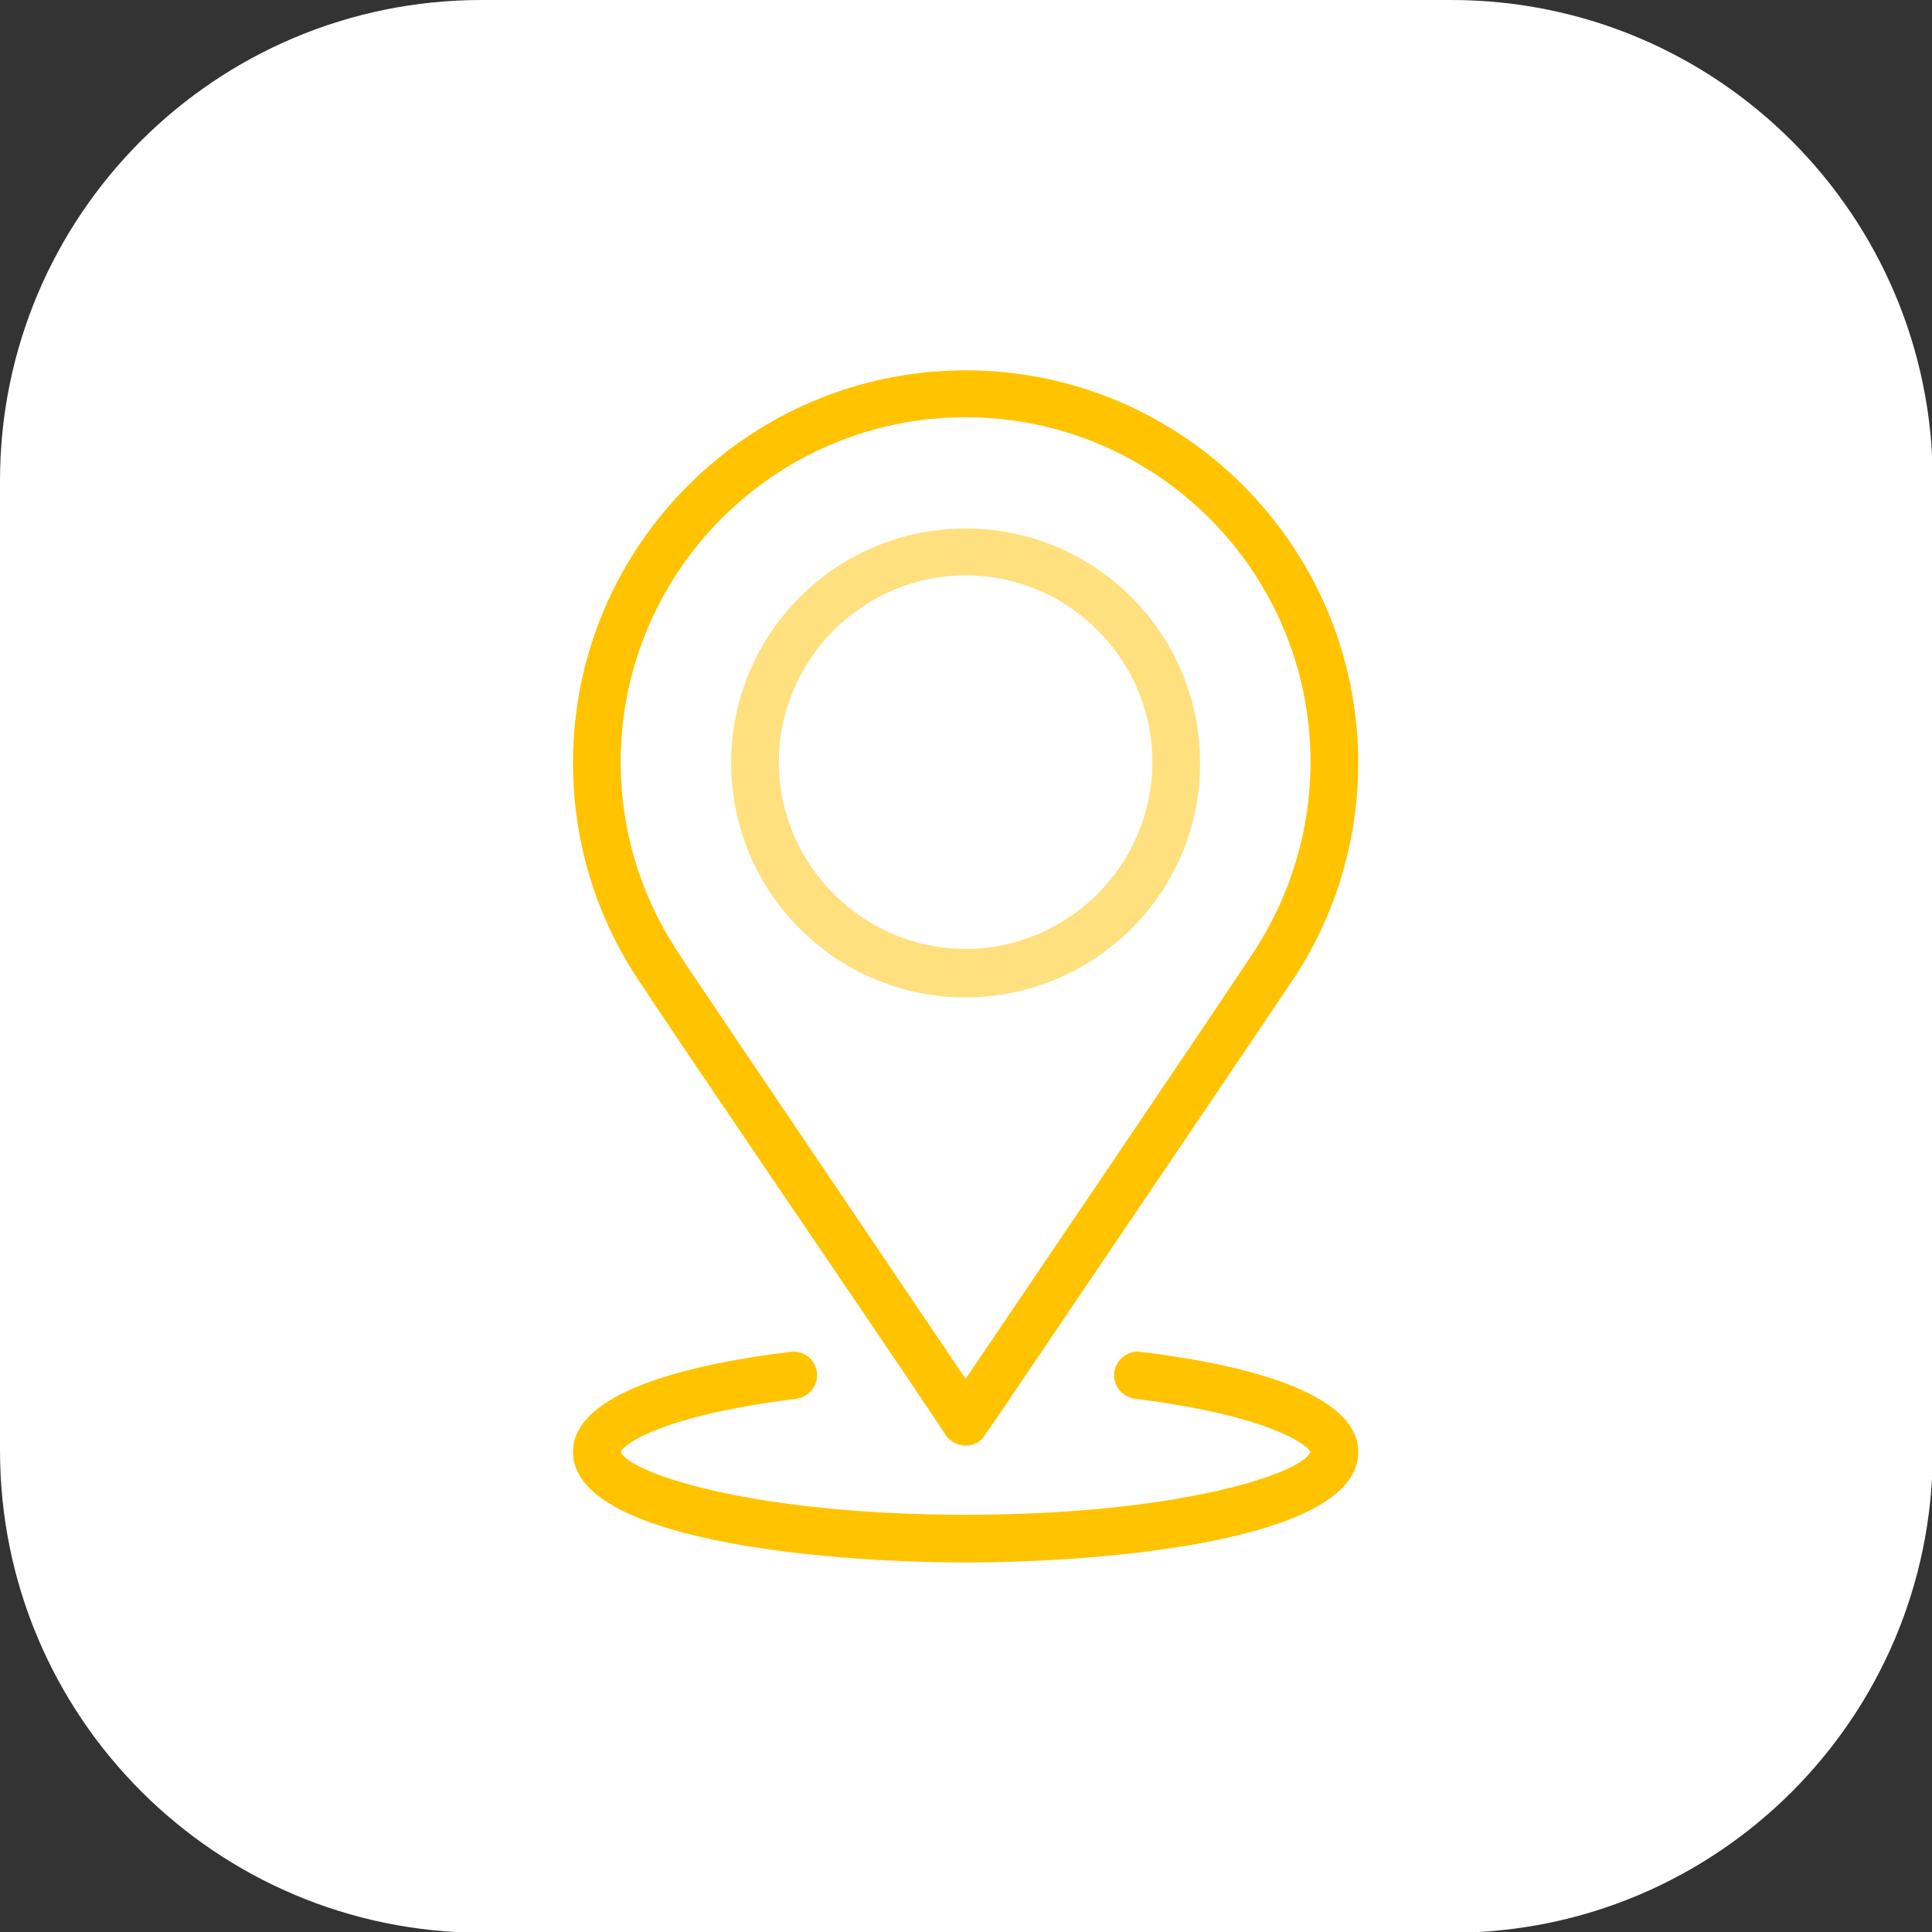
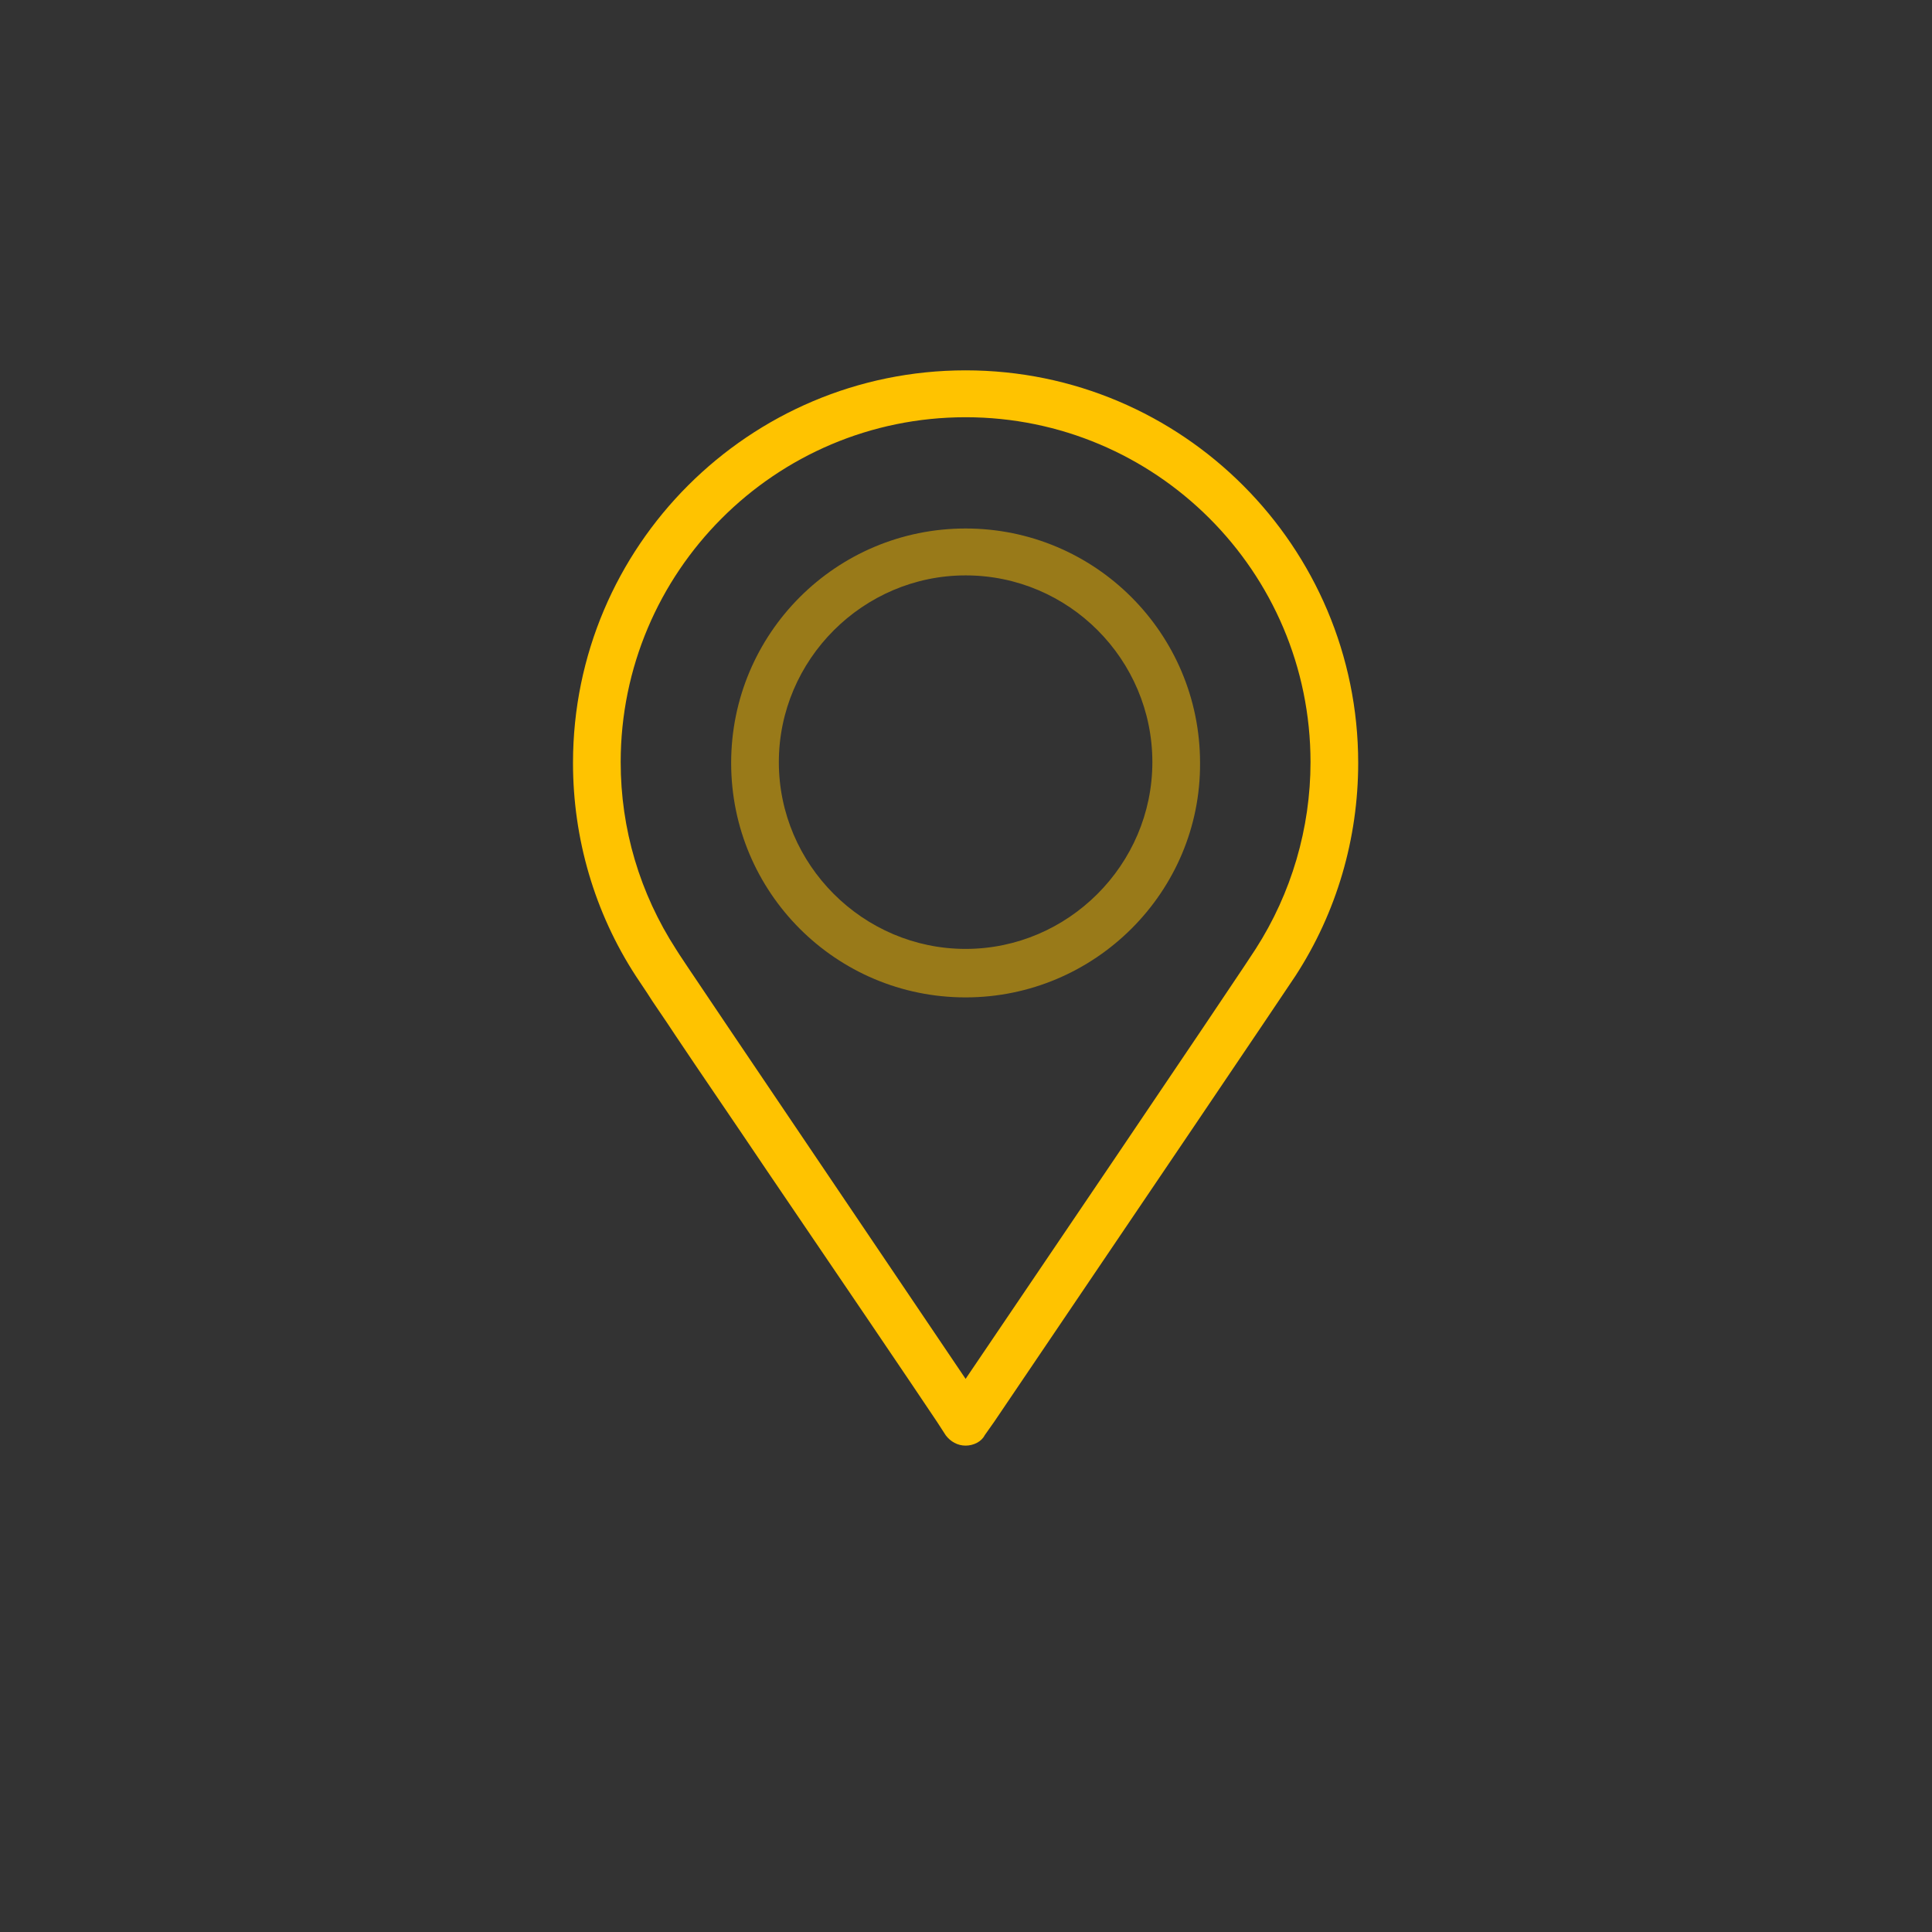
<svg xmlns="http://www.w3.org/2000/svg" version="1.1" id="Layer_2_00000040564793584956039070000005148146296829677758_" x="0" y="0" viewBox="0 0 243.1 243.1" style="enable-background:new 0 0 243.1 243.1" xml:space="preserve">
  <rect x="0" y="0" width="243.1" height="243.1" fill="#333333" stroke="none" />
  <style>.st2{fill:#ffc300}</style>
  <g id="Layer_1-2">
-     <path d="M60.6 0h122c33.5 0 60.6 27.1 60.6 60.6v122c0 33.5-27.1 60.6-60.6 60.6h-122C27.1 243.1 0 216 0 182.5v-122C0 27.1 27.1 0 60.6 0z" style="fill:#fff" />
    <path d="M121.5 125.5C105.2 125.5 92 112.3 92 96s13.2-29.5 29.5-29.5S151 79.7 151 96c.1 16.2-13.2 29.5-29.5 29.5zm0-53.1C108.6 72.4 98 83 98 95.9s10.6 23.5 23.5 23.5S145 108.8 145 95.9s-10.5-23.5-23.5-23.5z" style="opacity:.5;fill:#ffc300;enable-background:new" />
    <path class="st2" d="M121.5 181.9c-1 0-1.9-.5-2.5-1.3l-1.1-1.7c-3.2-4.8-12.7-18.8-21.4-31.6-4.3-6.4-8.5-12.5-11.5-17-1.5-2.3-2.8-4.1-3.6-5.4l-1.4-2.1c-5.2-8-7.9-17.3-7.9-26.8 0-27.3 22.2-49.4 49.4-49.4 27.3 0 49.4 22.2 49.4 49.4 0 9.5-2.7 18.8-7.9 26.8-.5.8-20.9 31-37.9 56.1l-1.2 1.7c-.4.8-1.4 1.3-2.4 1.3zm-36.4-62.4c.4.7 5 7.5 36.4 54 31.1-45.9 36.2-53.6 36.5-54.1 4.5-7 6.9-15.2 6.9-23.5 0-24-19.5-43.4-43.4-43.4-24 0-43.4 19.5-43.4 43.4 0 8.4 2.4 16.5 7 23.6zm75.5 1.6z" />
-     <path class="st2" d="M121.5 196.6c-18.4 0-49.4-2.9-49.4-13.9 0-7.6 14.9-11.1 27.4-12.6 1.7-.2 3.1 1 3.3 2.6.2 1.6-1 3.1-2.6 3.3-16.7 2.1-21.6 5.6-22.1 6.7 1.3 2.8 17 7.9 43.4 7.9 26.5 0 42.2-5.1 43.4-7.9-.5-1-5.4-4.6-22.1-6.7-1.6-.2-2.8-1.7-2.6-3.3s1.7-2.8 3.3-2.6c12.5 1.5 27.4 5 27.4 12.6.1 11-31 13.9-49.4 13.9z" />
  </g>
</svg>